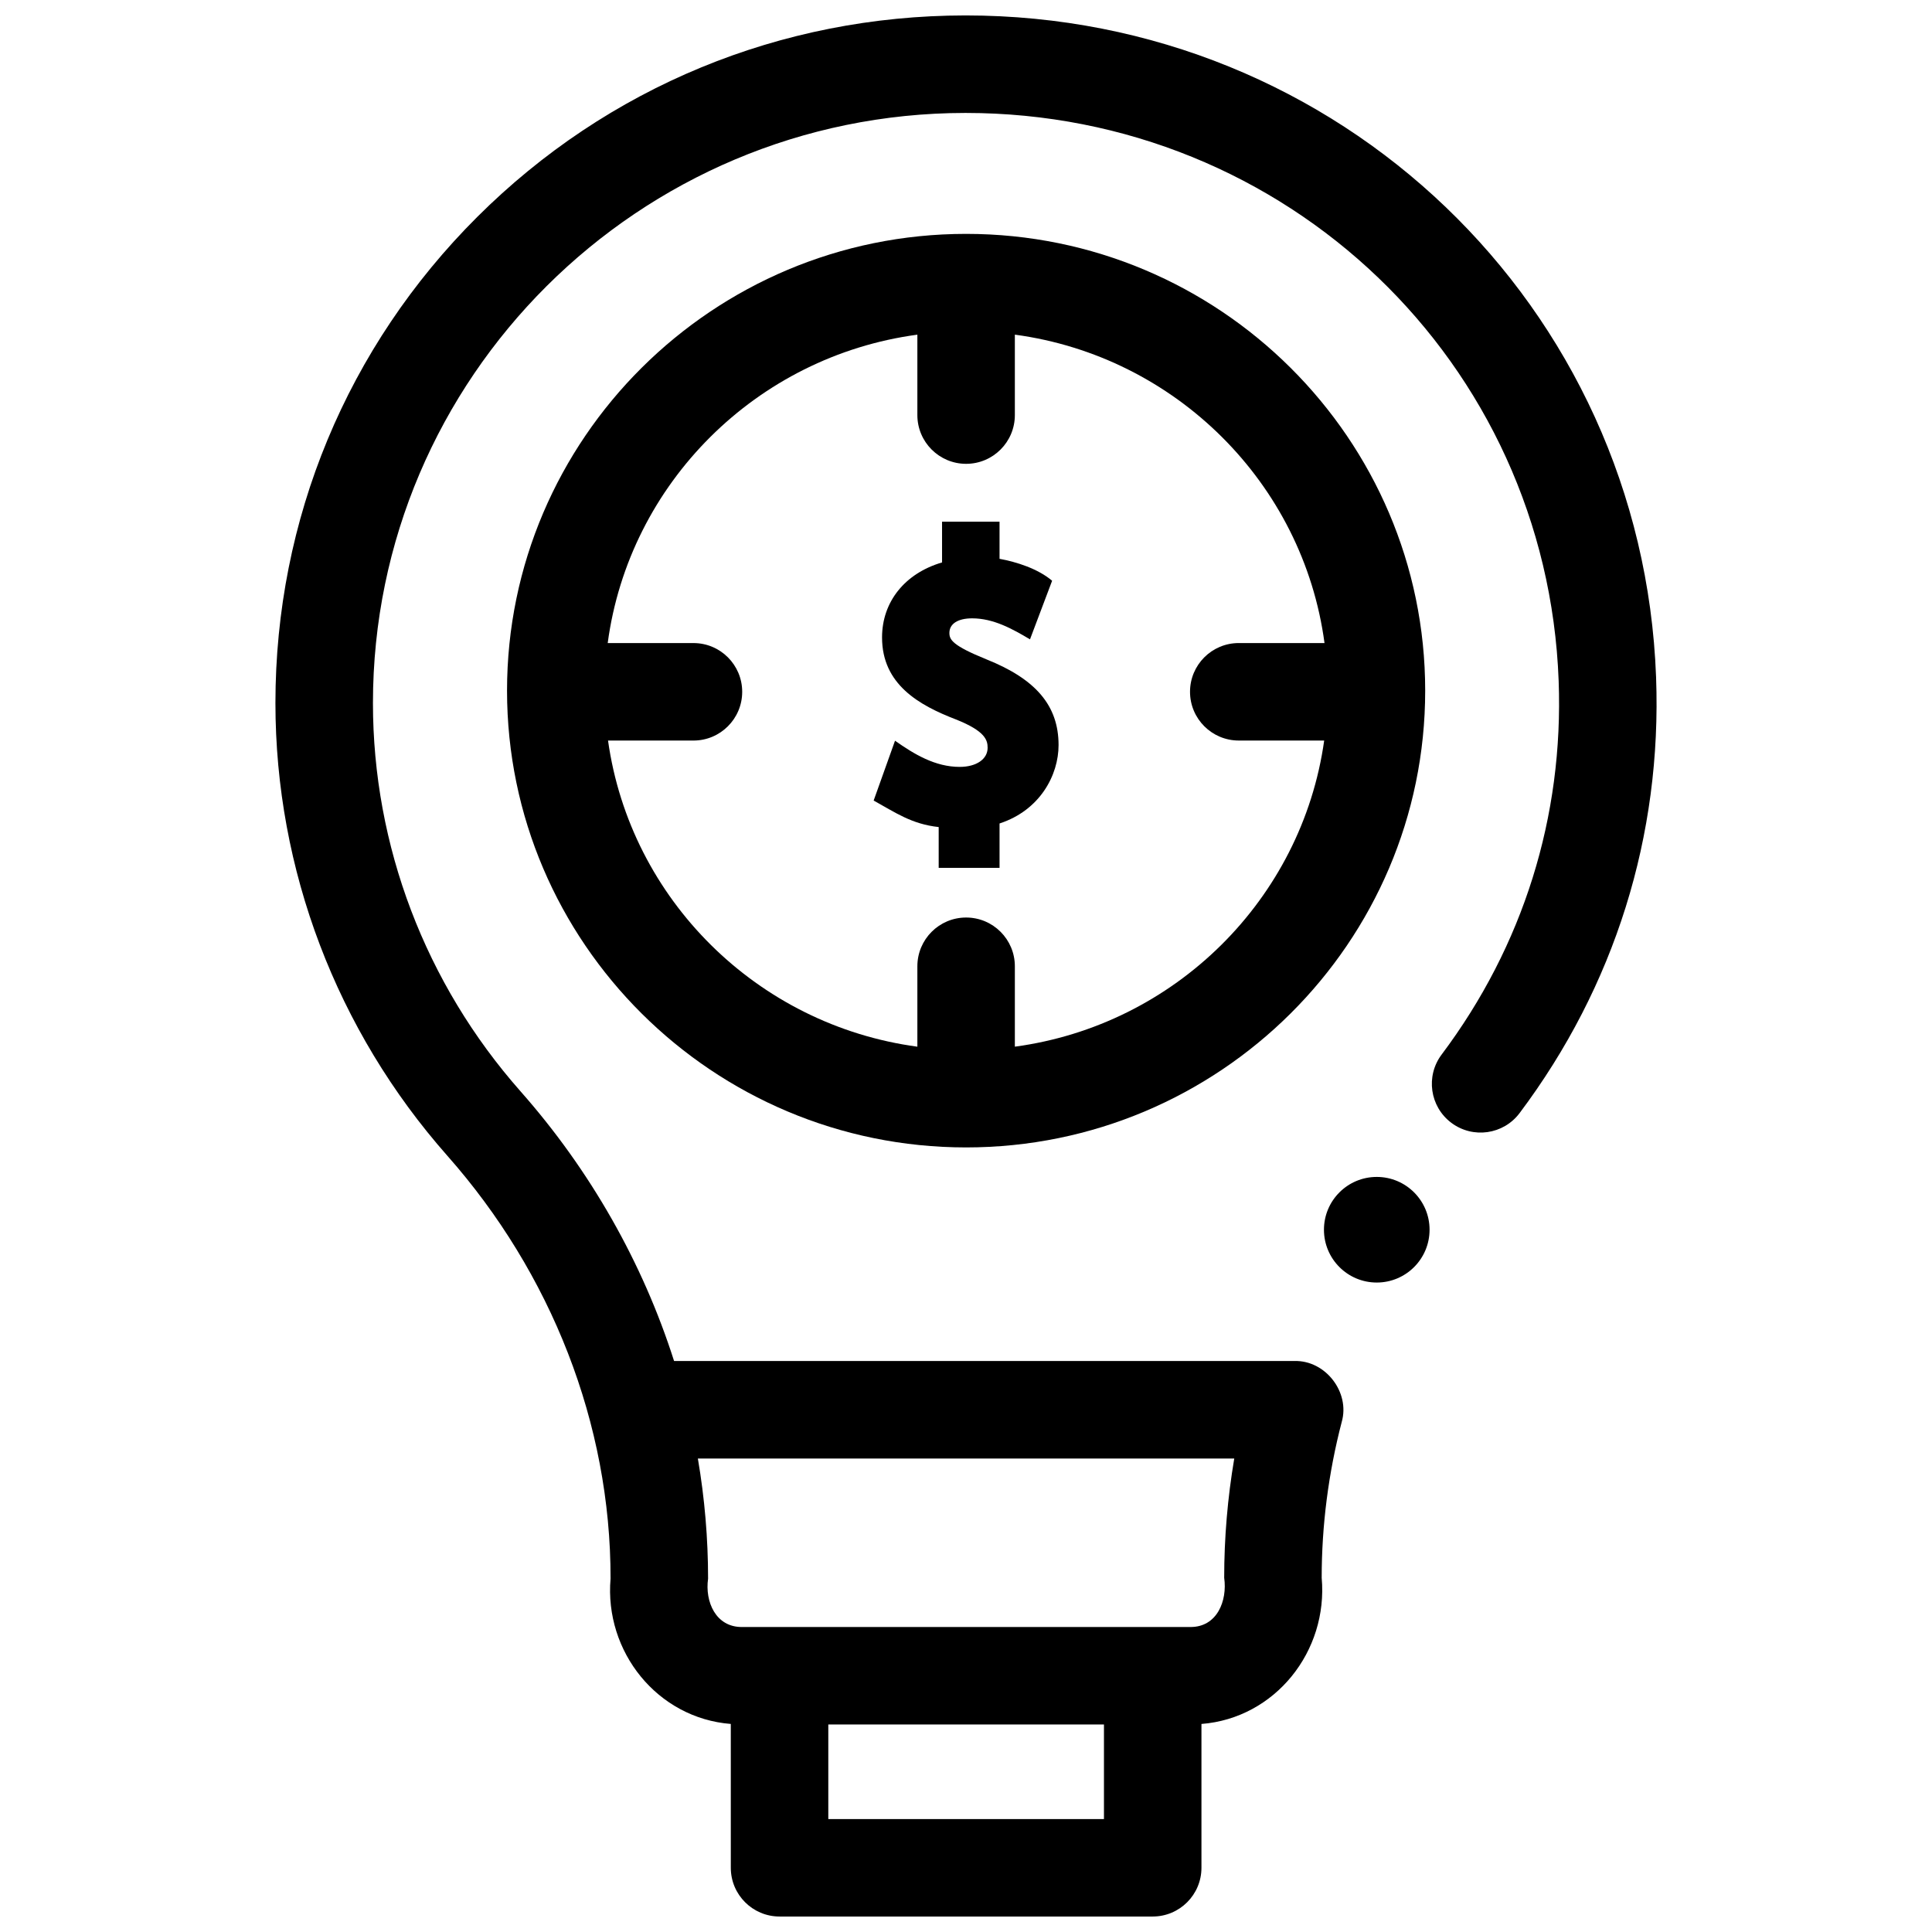
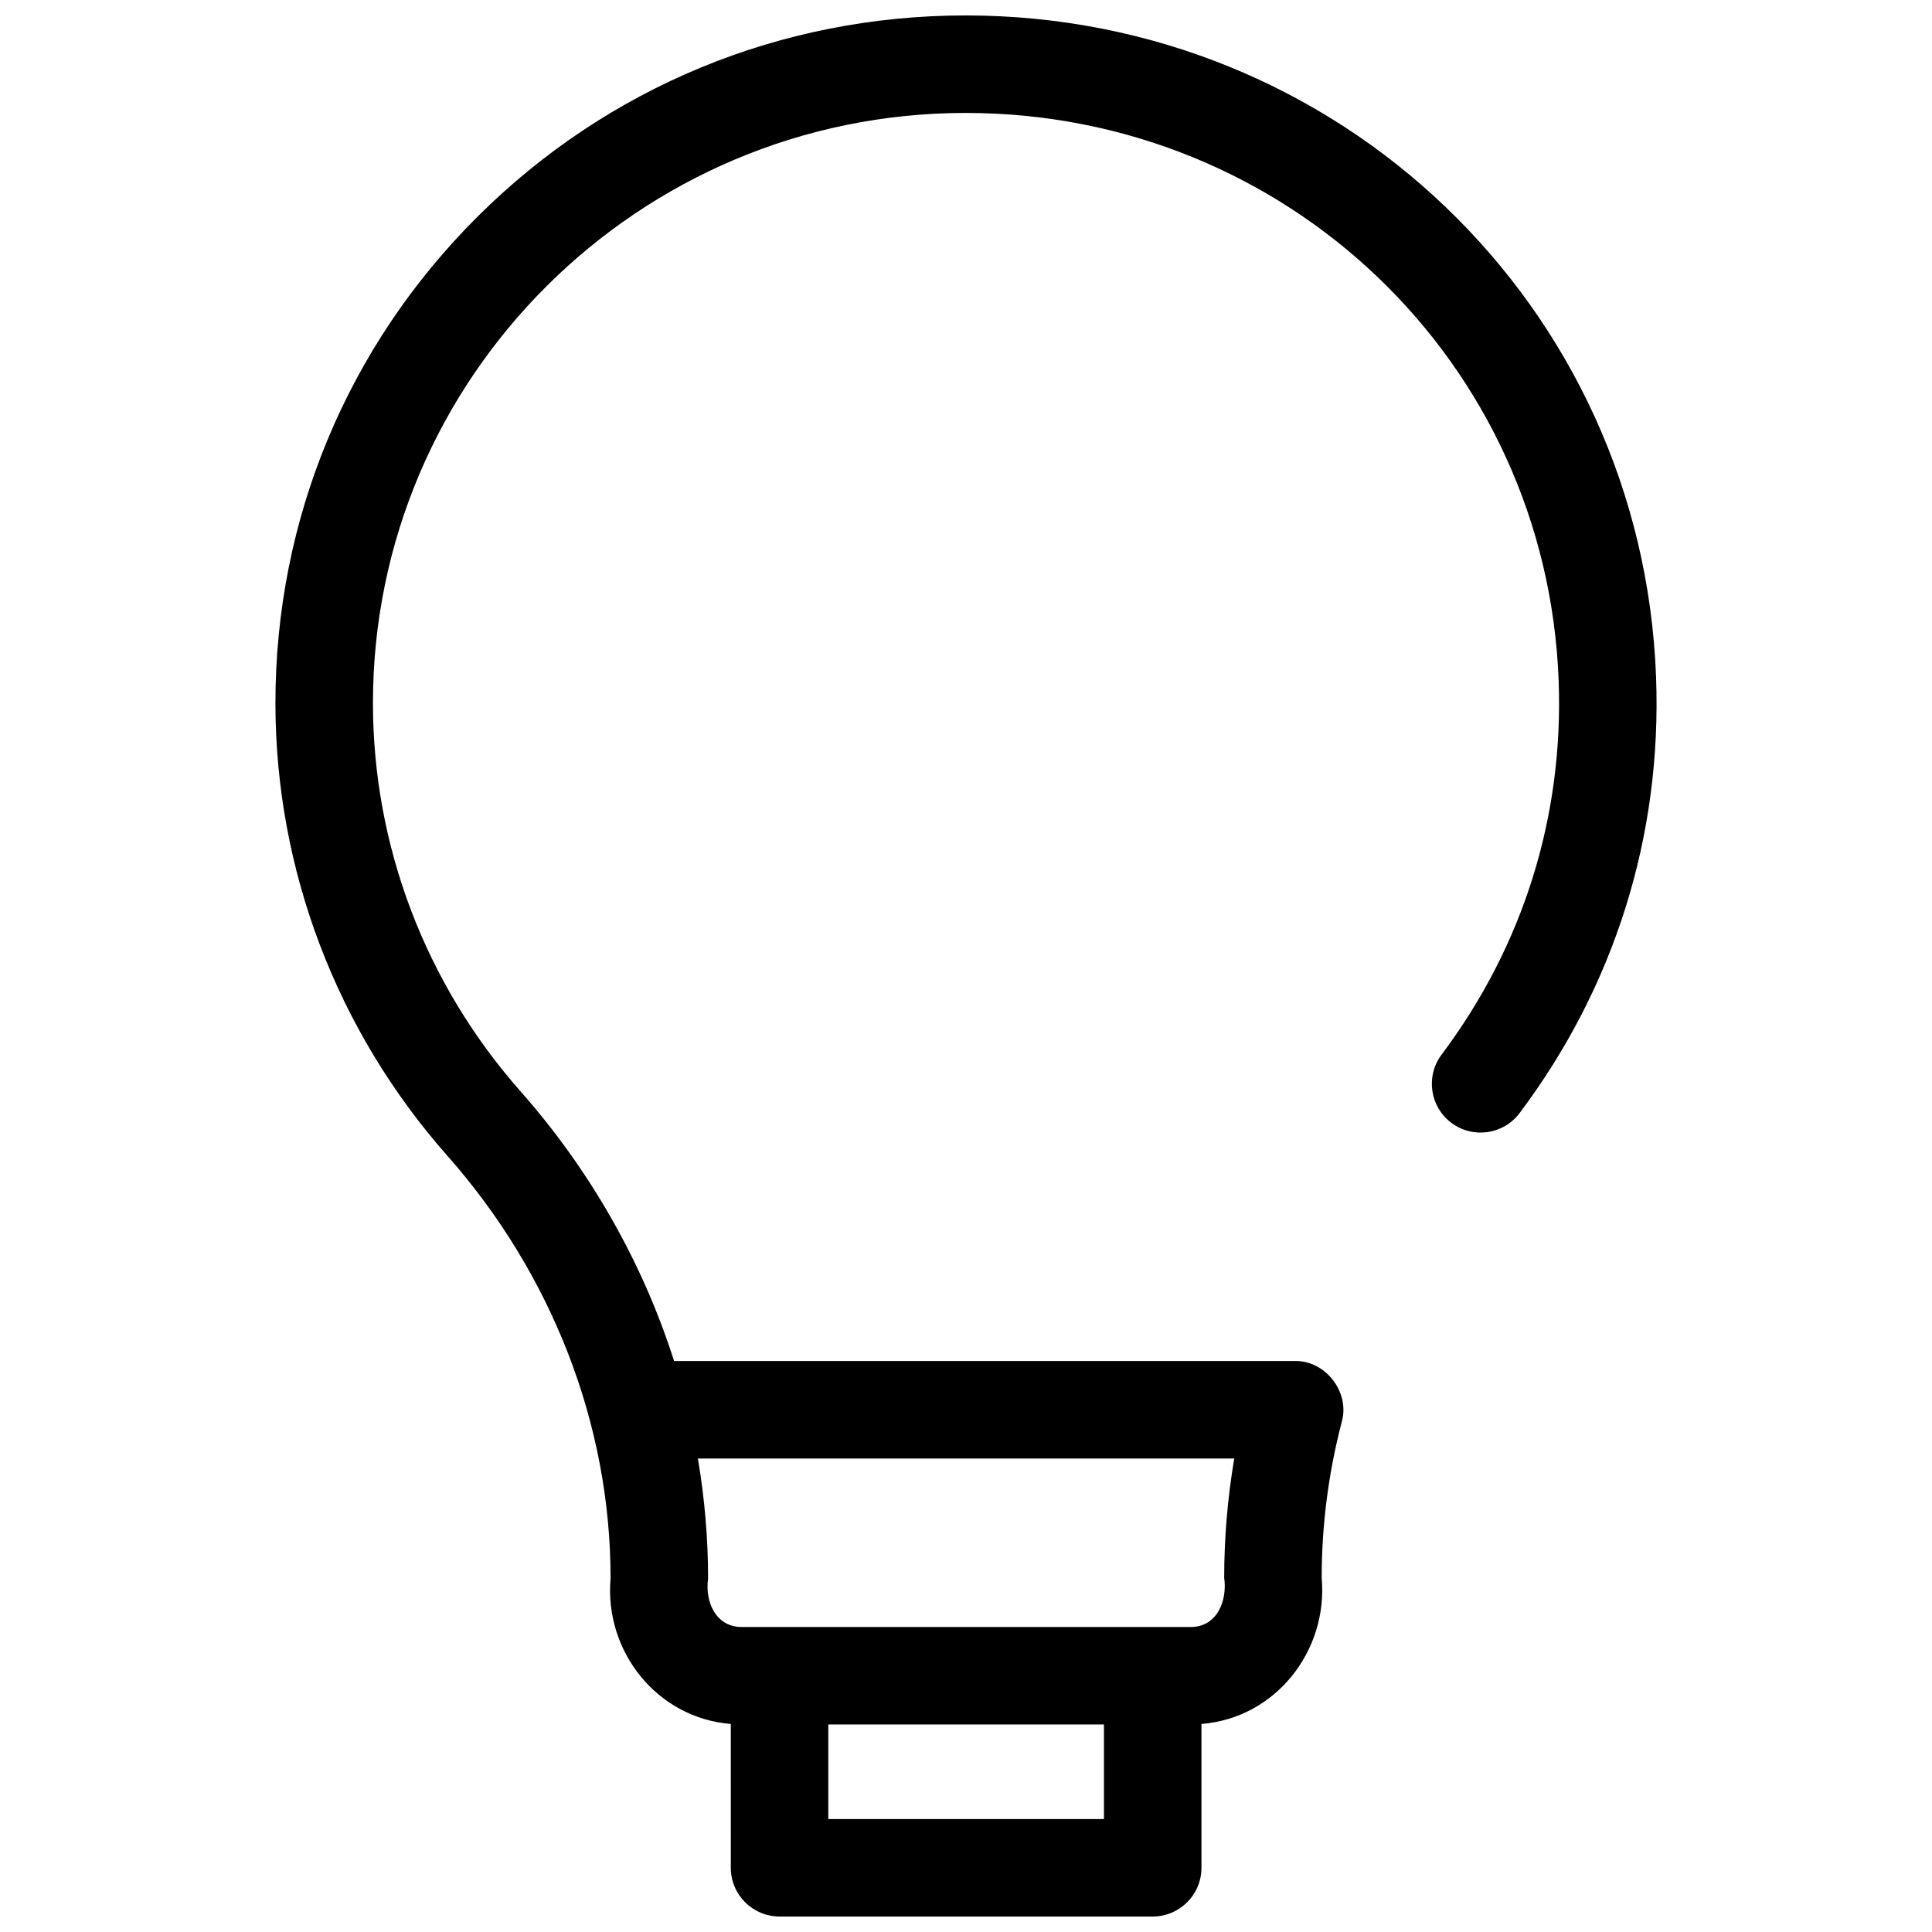
<svg xmlns="http://www.w3.org/2000/svg" width="800px" height="800px" version="1.1" viewBox="144 144 512 512">
  <defs>
    <clipPath id="a">
      <path d="m216 148.09h368v503.81h-368z" />
    </clipPath>
  </defs>
  <g clip-path="url(#a)">
    <path d="m582.88 323.48c-3.648-98.375-84.004-175.39-182.97-175.39h-0.121c-48.887 0.031-94.809 18.992-129.31 53.395-34.492 34.395-53.488 80.145-53.488 128.82 0 44.125 16.188 86.746 45.586 120.01 27.453 31.055 43.285 70.965 43.227 112.04-1.668 19.402 12.441 36.984 31.863 38.508l0.004 38.117c0 7.133 5.785 12.918 12.918 12.918h98.891c7.133 0 12.918-5.785 12.918-12.918v-38.113c19.535-1.527 33.605-19.266 31.863-38.742 0-13.867 1.785-27.754 5.305-41.273 2.273-7.883-4.301-16.387-12.5-16.172h-164.43c-8.301-26.047-22.238-50.586-40.691-71.469-25.219-28.539-39.109-65.082-39.109-102.9 0-86.176 70.418-156.33 156.97-156.38h0.105c85.004 0 154.03 66.094 157.15 150.51 1.332 35.977-9.391 70.223-31.016 99.031-4.285 5.707-3.129 13.805 2.578 18.086 5.707 4.281 13.805 3.129 18.086-2.578 25.219-33.594 37.727-73.535 36.172-115.5zm-146.32 302.59h-73.051v-25.059h73.051zm34.531-95.547c-1.773 10.457-2.668 21.039-2.668 31.609 0.867 6.106-1.883 13.125-9.027 13.043h-118.72c-7.012 0.078-9.898-6.758-9.027-12.809 0-10.652-0.906-21.309-2.707-31.844z" />
  </g>
-   <path d="m400.03 205.98c-67.082 0-121.66 54.305-121.66 121.05s54.574 121.05 121.66 121.05c67.086 0 121.66-54.305 121.66-121.05s-54.574-121.05-121.66-121.05zm12.918 215.4v-21.309c0-7.133-5.785-12.918-12.918-12.918-7.133 0-12.918 5.785-12.918 12.918v21.312c-42.395-5.703-76.07-39.055-81.977-81.129h22.637c7.133 0 12.918-5.785 12.918-12.918 0-7.133-5.785-12.918-12.918-12.918h-22.723c5.668-42.359 39.465-76.004 82.062-81.73v21.312c0 7.133 5.785 12.918 12.918 12.918 7.133 0 12.918-5.785 12.918-12.918v-21.316c42.598 5.731 76.395 39.375 82.062 81.73h-22.723c-7.133 0-12.918 5.785-12.918 12.918 0 7.133 5.785 12.918 12.918 12.918h22.637c-5.906 42.078-39.582 75.43-81.977 81.129z" />
-   <path d="m395.6 311.73c0-2.418 2.25-3.863 6.023-3.863 5.641 0 10.637 2.773 15.336 5.57l5.863-15.531c-3.738-3.184-9.453-4.996-13.934-5.812v-9.844h-15.234v10.801c-9.855 2.894-15.902 10.434-15.902 19.883 0 12.465 9.84 17.98 19.582 21.727 7.809 3.106 8.395 5.504 8.395 7.512 0 3.027-3 5.062-7.41 5.062-6.469 0-12.02-3.332-17.129-6.938l-5.664 15.855c5.715 3.156 10.062 6.254 17.234 7.027v10.816h16.129v-11.766c10.754-3.504 15.641-12.855 15.641-20.766 0-10.48-6.035-17.492-19.102-22.723-9.078-3.68-9.828-5.227-9.828-7.012z" />
-   <path d="m522.85 469.89c0 7.731-6.266 13.996-13.996 13.996-7.727 0-13.992-6.266-13.992-13.996 0-7.727 6.266-13.992 13.992-13.992 7.731 0 13.996 6.266 13.996 13.992" />
</svg>